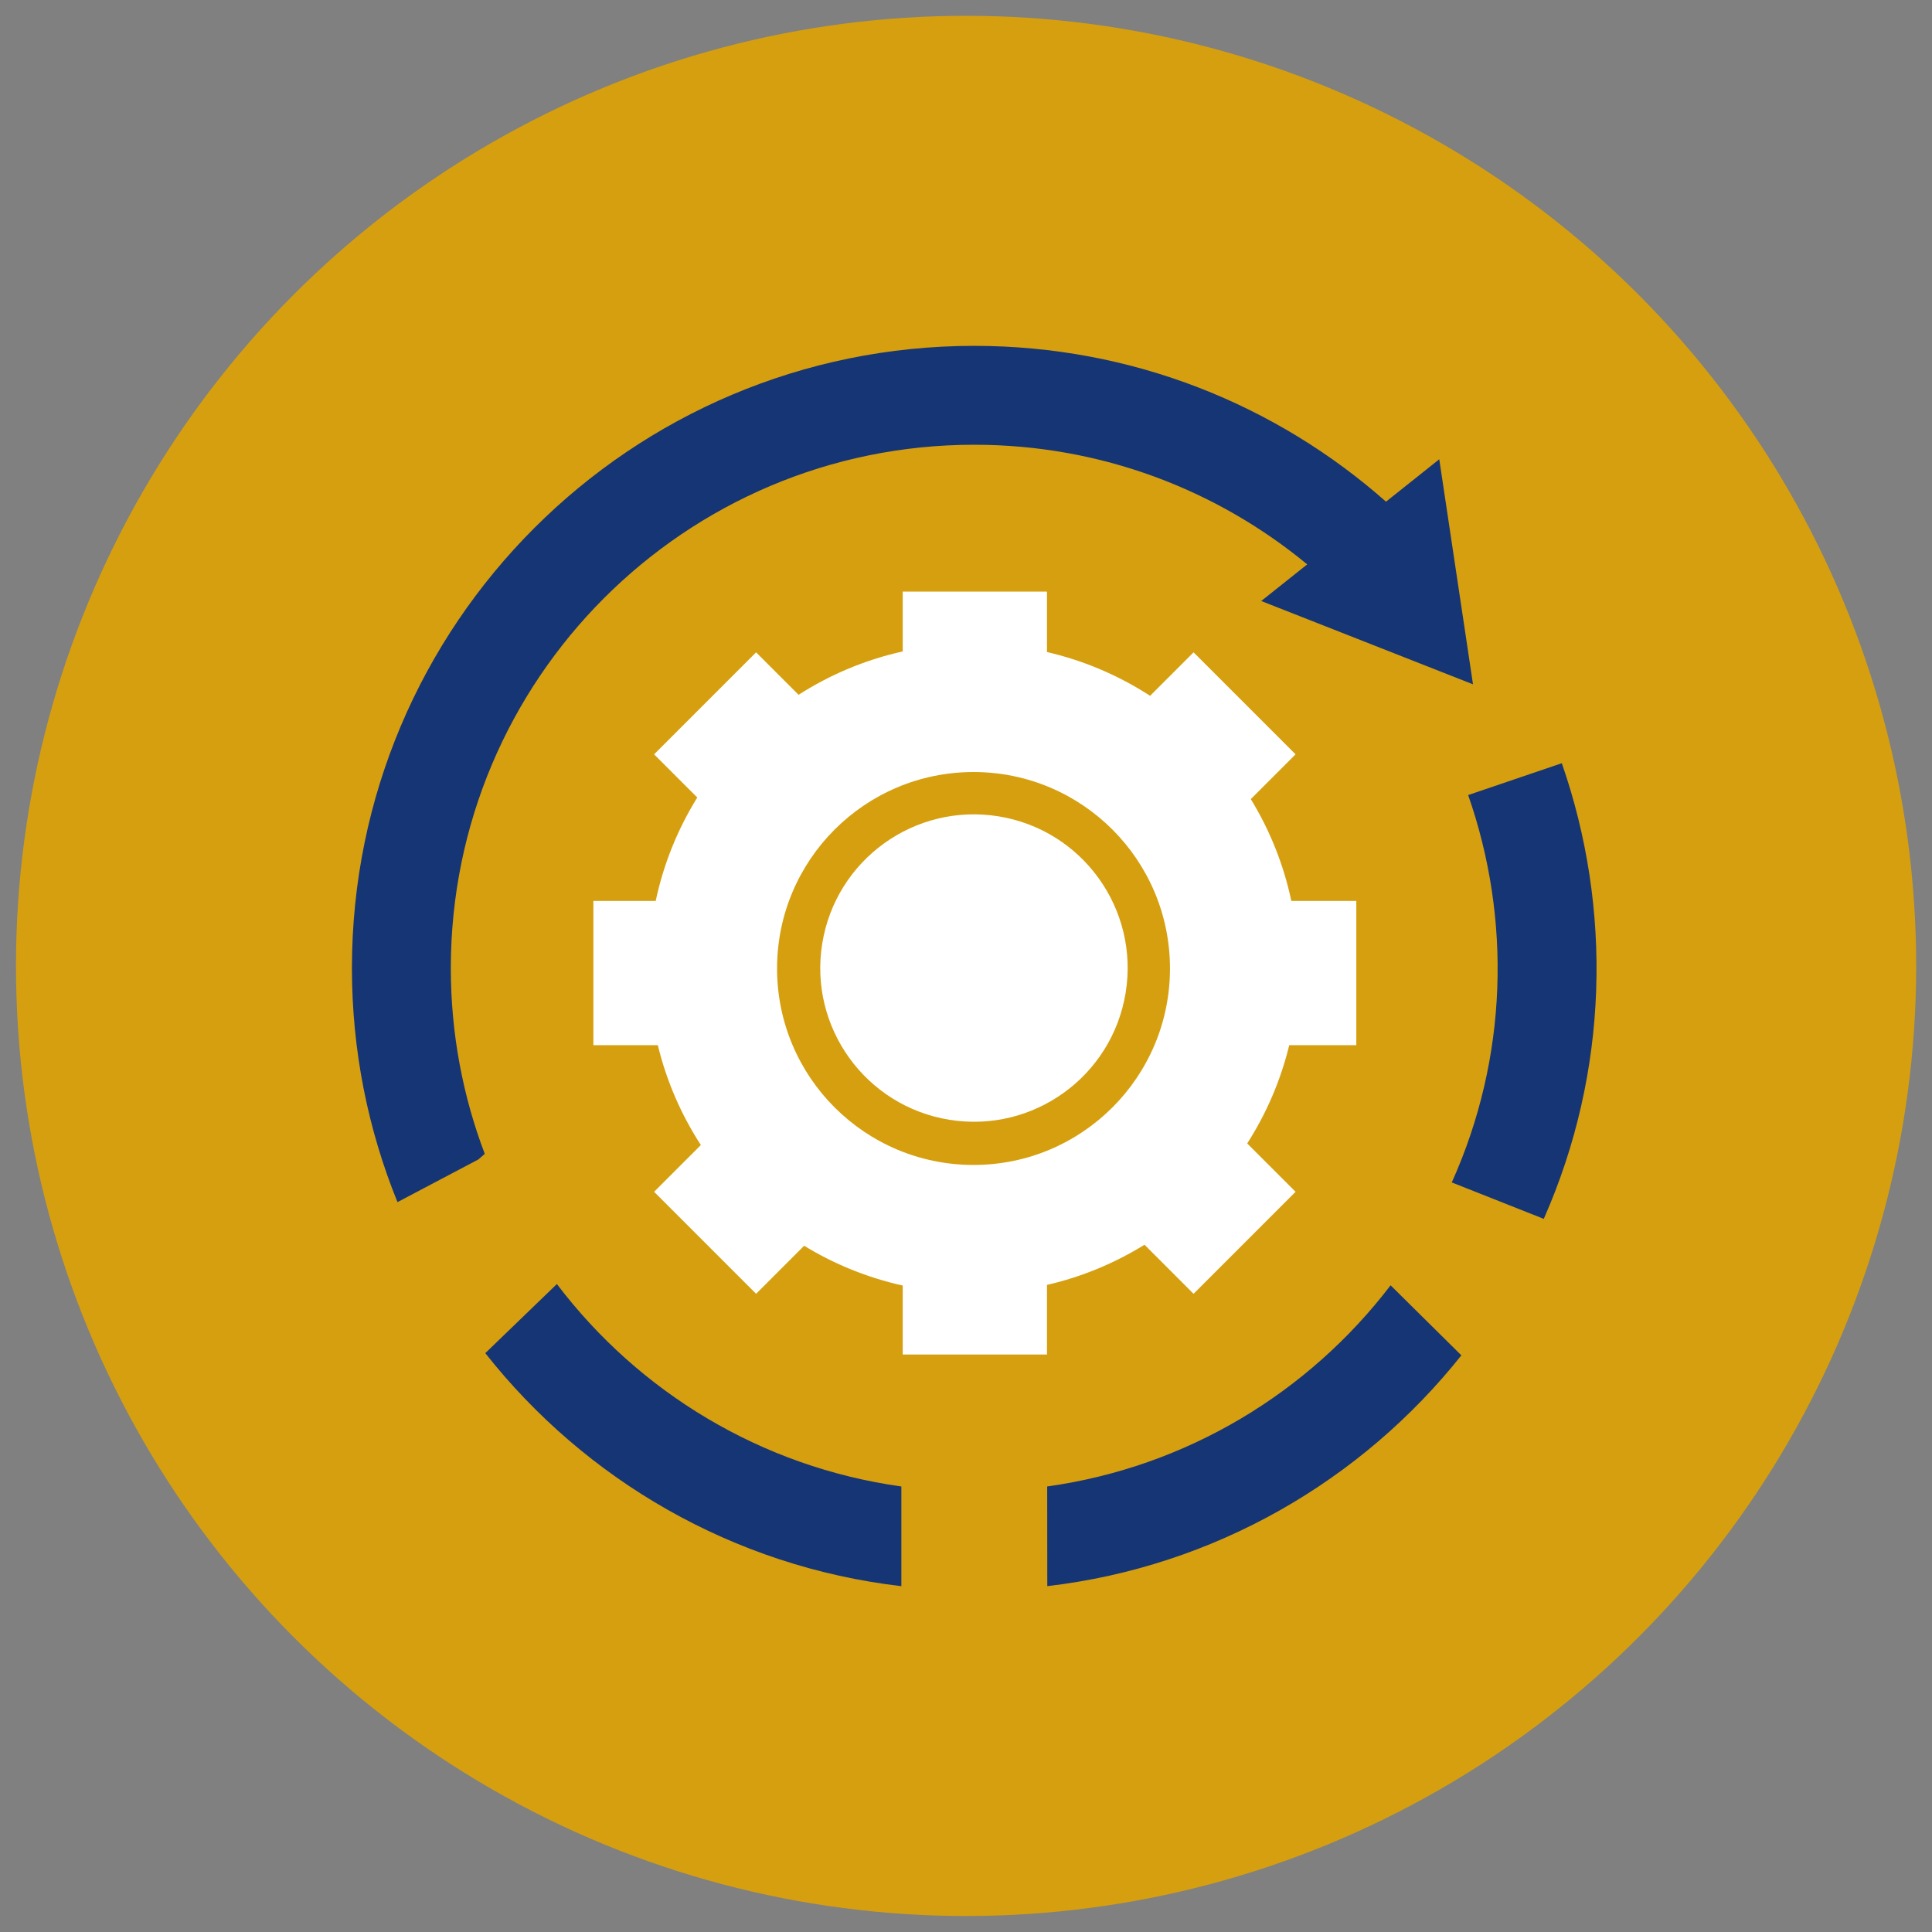
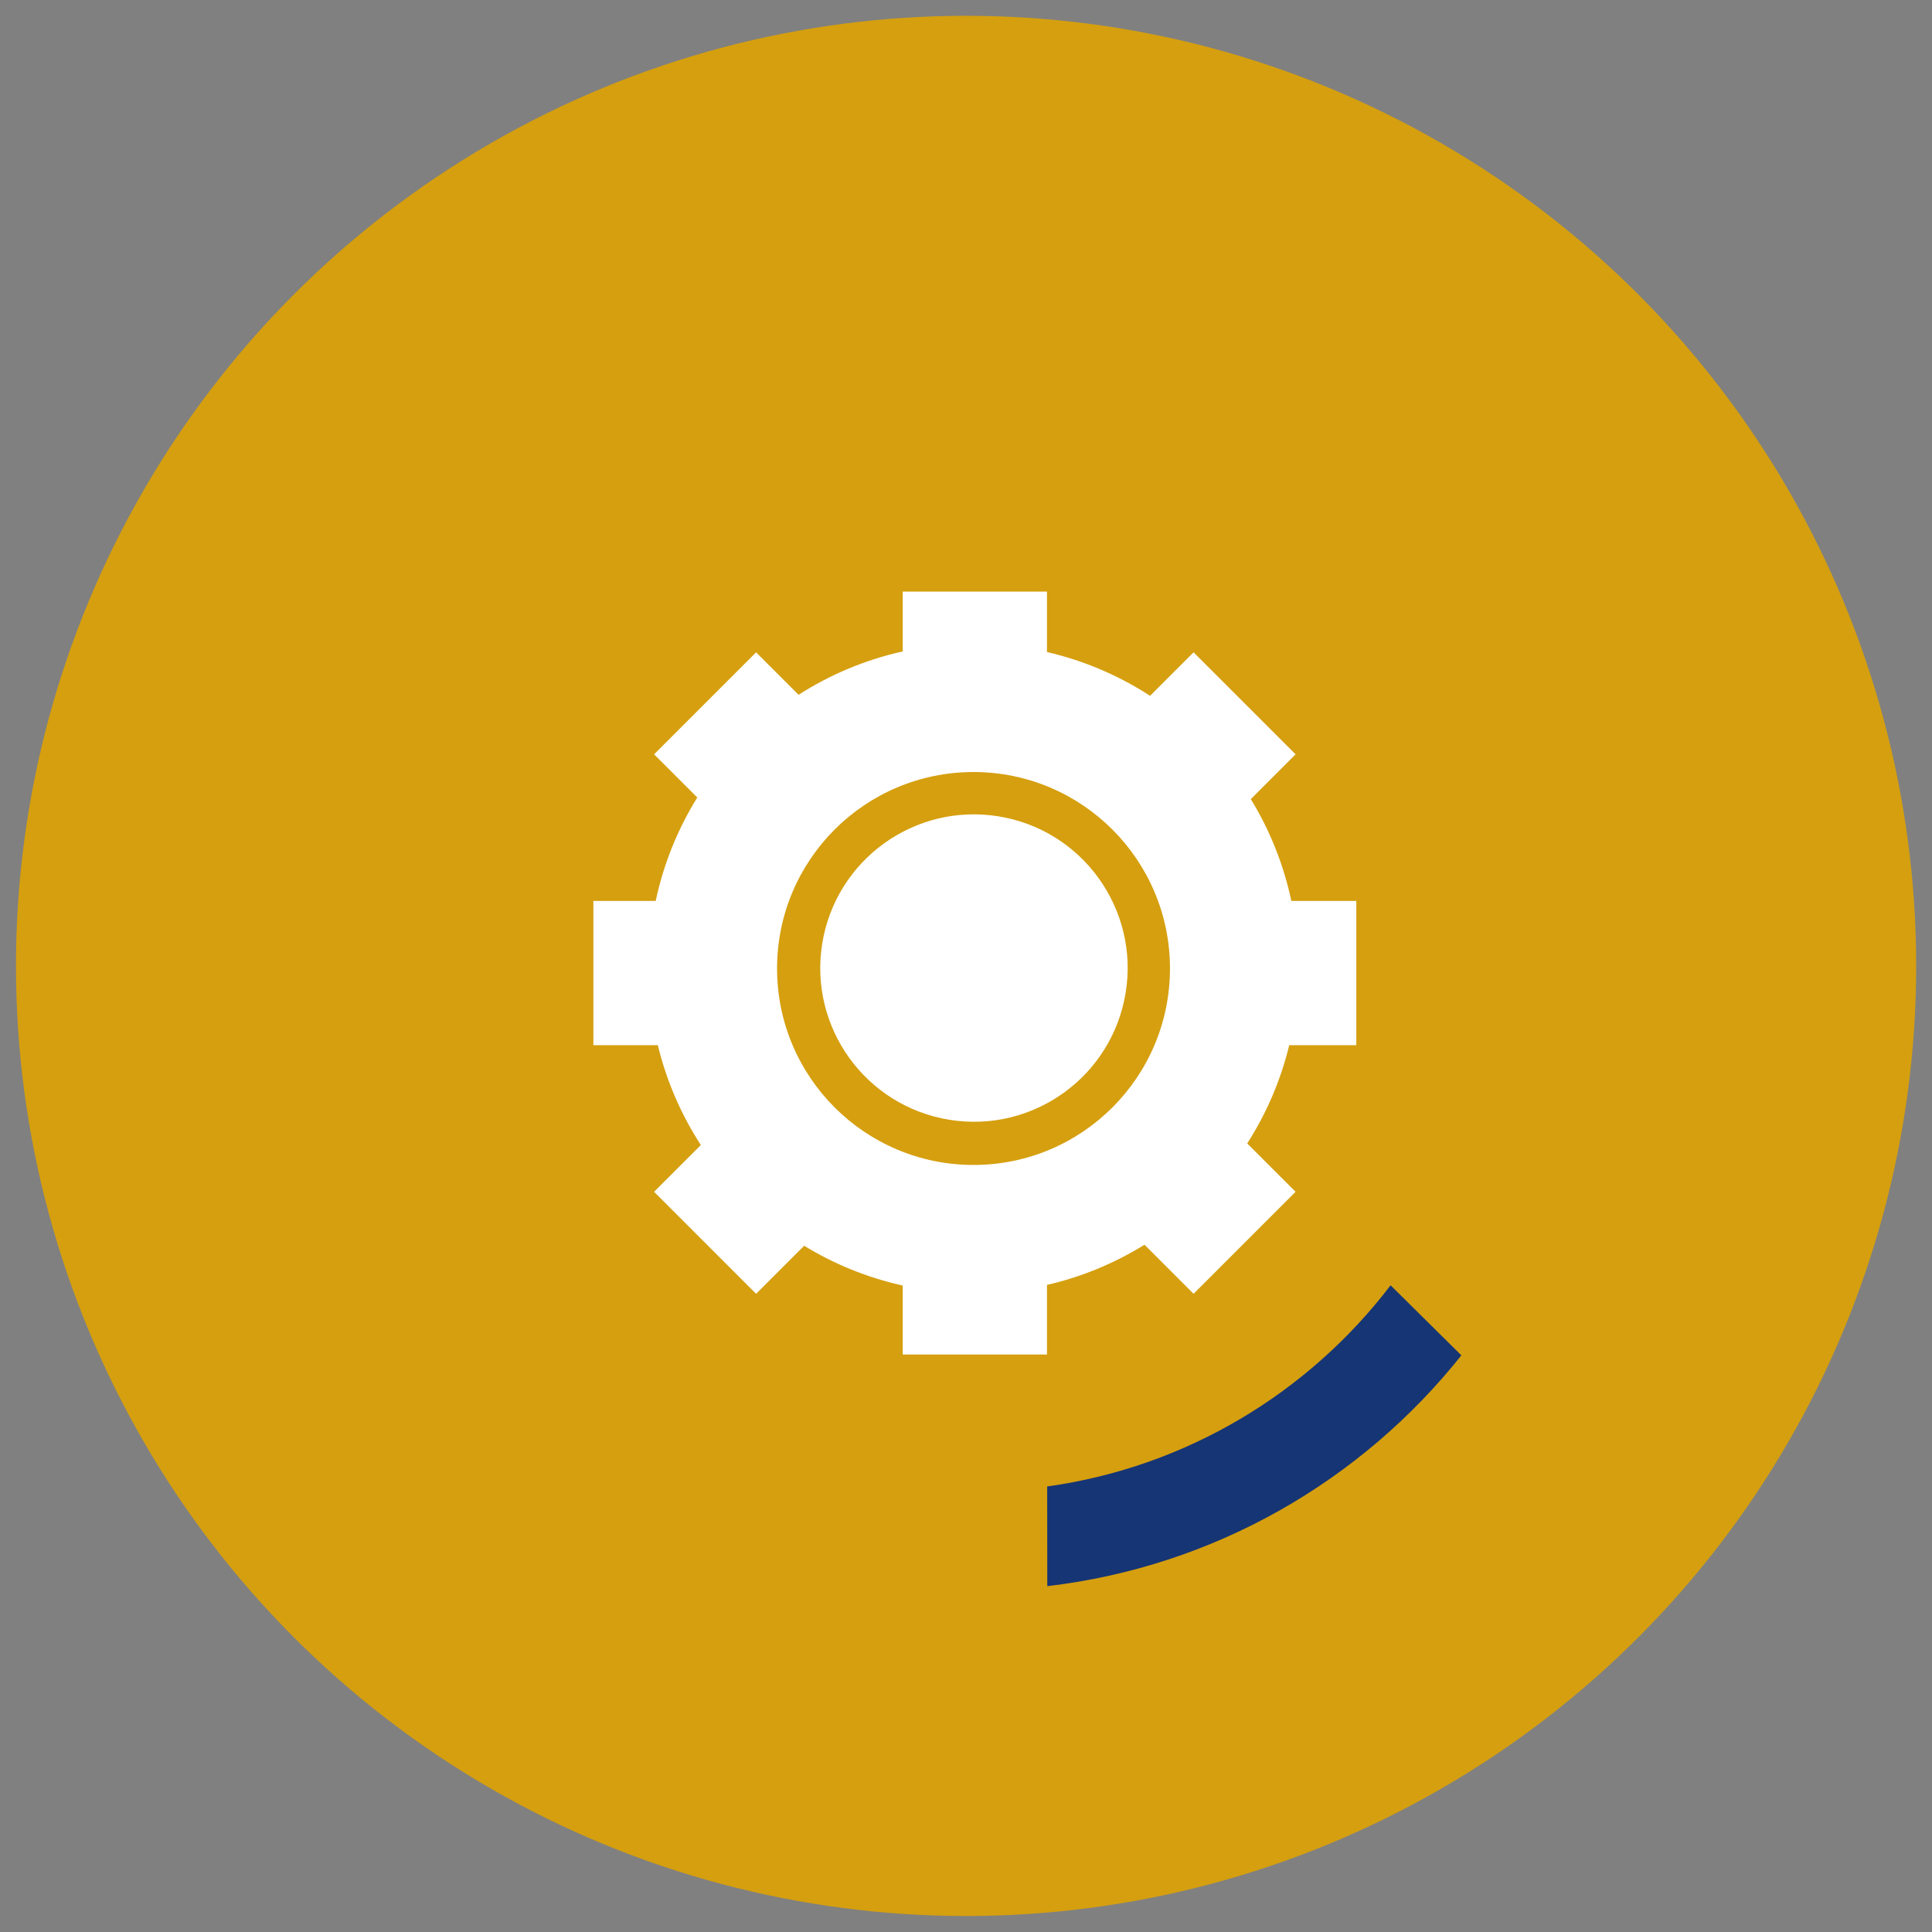
<svg xmlns="http://www.w3.org/2000/svg" id="Layer_1" x="0px" y="0px" viewBox="0 0 500 500" xml:space="preserve">
  <rect x="0" y="0" width="500" height="500" fill="#808080" stroke="none" />
  <g>
    <circle fill="#D59F0F" cx="250.021" cy="249.975" r="245.886" />
  </g>
  <path fill-rule="evenodd" clip-rule="evenodd" fill="#FFFFFF" d="M351.01,270.498v-37.335h-16.813 c-2.003-9.47-5.593-18.352-10.49-26.351l11.589-11.588l-26.399-26.4l-11.254,11.254c-8.052-5.225-17.05-9.103-26.686-11.331V153.11 h-37.335v15.48c-9.728,2.164-18.816,6.01-26.953,11.222l-10.988-10.988l-26.399,26.4l11.172,11.171 c-5.029,8.108-8.719,17.131-10.757,26.767h-16.13v37.335h16.678c2.257,9.318,6.064,18.024,11.136,25.84l-12.1,12.1l26.4,26.399 l12.434-12.434c7.76,4.75,16.354,8.26,25.506,10.295v17.854h37.335v-18.012c9.061-2.095,17.562-5.642,25.239-10.404l12.7,12.701 l26.4-26.399l-12.516-12.516c4.938-7.709,8.653-16.271,10.87-25.424L351.01,270.498L351.01,270.498z M251.947,301.489 c-28.081,0-50.844-22.764-50.844-50.844c0-28.081,22.764-50.844,50.844-50.844s50.844,22.764,50.844,50.844 S280.028,301.489,251.947,301.489z" />
  <ellipse transform="matrix(0.16 -0.987 0.987 0.16 -35.58 459.293)" fill-rule="evenodd" clip-rule="evenodd" fill="#FFFFFF" cx="252.127" cy="250.556" rx="39.78" ry="39.78" />
  <g>
-     <path fill-rule="evenodd" clip-rule="evenodd" fill="#163575" d="M233.27,384.7c-36.307-5.058-68.004-24.501-89.149-52.393  l-18.527,17.885c25.825,32.752,64.095,55.224,107.676,60.308V384.7z" />
    <path fill-rule="evenodd" clip-rule="evenodd" fill="#163575" d="M359.882,332.635c-21.139,27.709-52.718,47.018-88.871,52.061  l0.027,25.798c43.304-5.066,81.355-27.305,107.163-59.732L359.882,332.635z" />
-     <path fill-rule="evenodd" clip-rule="evenodd" fill="#163575" d="M379.956,205.759c11.185,31.987,10.334,67.885-4.239,100.252  l23.811,9.43c16.843-38.132,17.762-80.294,4.666-117.923L379.956,205.759z" />
-     <path fill-rule="evenodd" clip-rule="evenodd" fill="#163575" d="M381.213,177.103l-8.731-58.247l-13.785,10.975  c-28.395-25.089-65.698-40.324-106.569-40.324c-88.945,0-161.049,72.104-161.049,161.049c0,21.42,4.197,41.855,11.789,60.55  l20.942-11.048l1.646-1.439c-5.671-14.938-8.785-31.136-8.785-48.063c0-74.811,60.646-135.457,135.457-135.457  c32.742,0,62.762,11.627,86.179,30.965l-11.903,9.476L381.213,177.103z" />
  </g>
</svg>